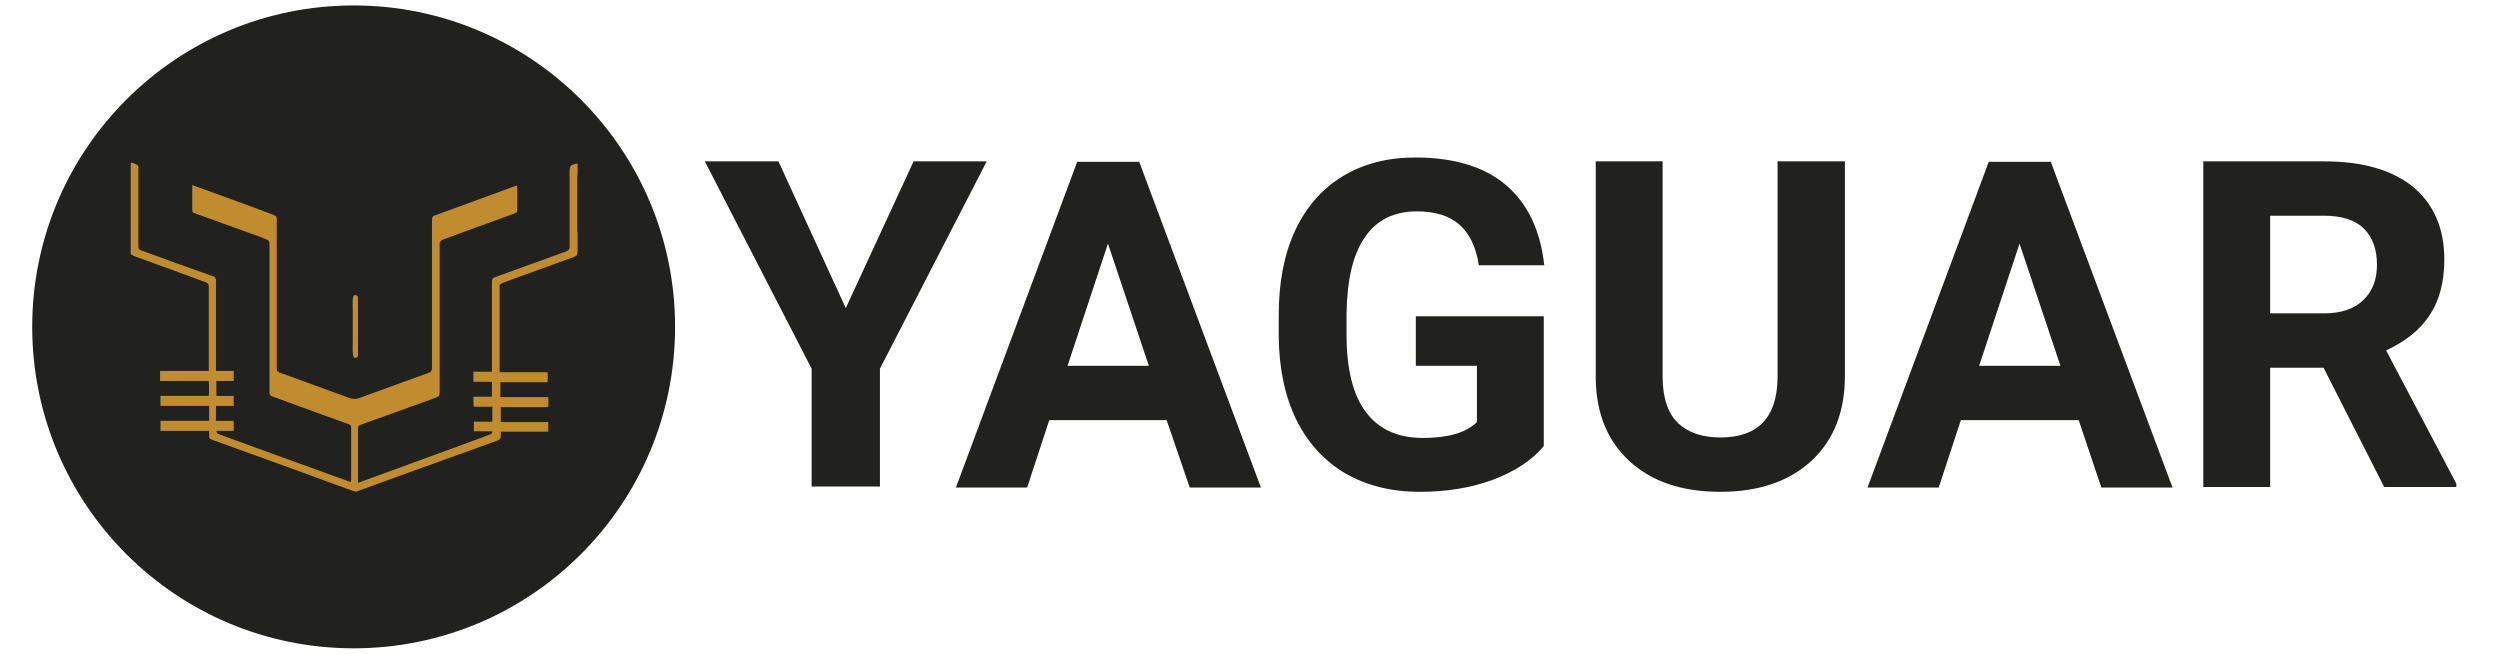
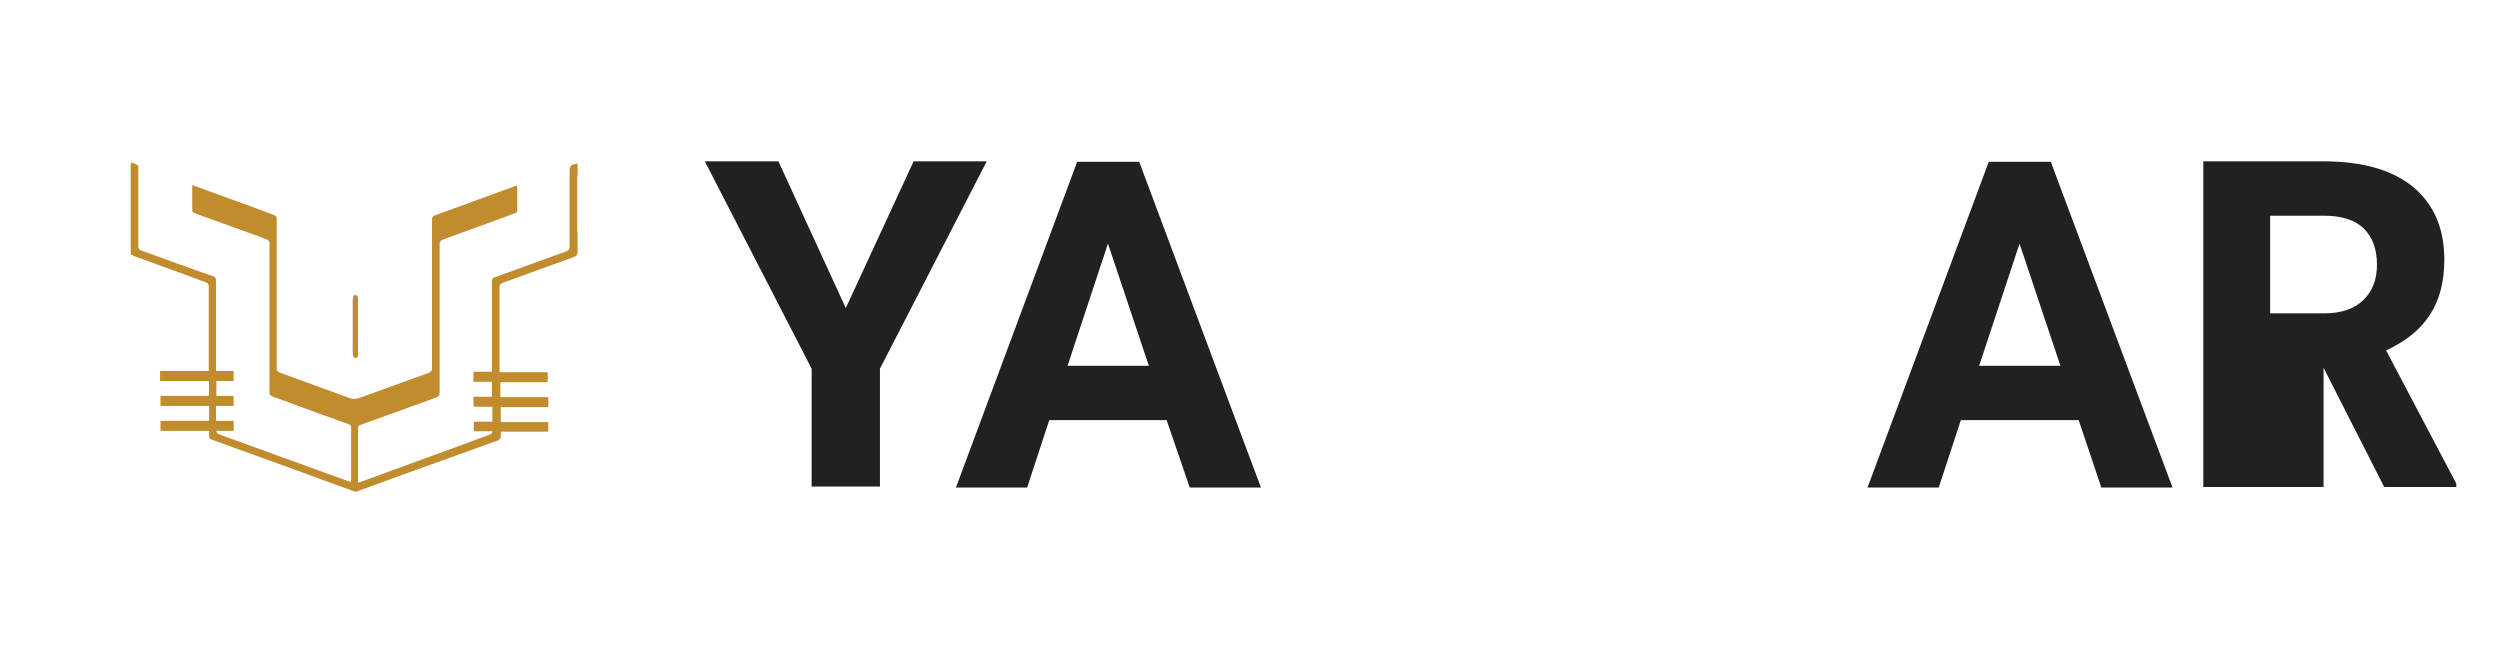
<svg xmlns="http://www.w3.org/2000/svg" xmlns:ns1="http://sodipodi.sourceforge.net/DTD/sodipodi-0.dtd" xmlns:ns2="http://www.inkscape.org/namespaces/inkscape" version="1.1" id="Layer_1" x="0px" y="0px" viewBox="0 0 1410 369" xml:space="preserve" ns1:docname="pdf-logo.svg" width="1410" height="369" ns2:version="1.1 (c68e22c387, 2021-05-23)">
  <defs id="defs19">
</defs>
  <ns1:namedview pagecolor="#ffffff" bordercolor="#666666" borderopacity="1" objecttolerance="10" gridtolerance="10" guidetolerance="10" ns2:pageopacity="0" ns2:pageshadow="2" ns2:window-width="1366" ns2:window-height="705" id="namedview17" showgrid="false" ns2:zoom="0.39333334" ns2:cx="674.99999" ns2:cy="474.15253" ns2:window-x="-8" ns2:window-y="-8" ns2:window-maximized="1" ns2:current-layer="Layer_1" ns2:pagecheckerboard="0" />
  <style type="text/css" id="style2">
	.st0{fill:#3F495C;}
</style>
  <g id="g1392" transform="matrix(23.389,0,0,23.389,8.79,-6563.365)">
-     <circle style="fill:#21221f;fill-opacity:1;stroke-width:16.111" id="path1260" cx="8.152" cy="288.5" r="7.751" />
    <g id="g14" transform="matrix(0.097,0,0,0.097,-2.889,277.04)" style="fill:#c18c2d;fill-opacity:1">
      <path class="st0" d="m 113.8,159 c -0.2,-0.1 -0.3,-0.2 -0.5,-0.2 -4.5,-1.6 -9,-3.3 -13.4,-4.9 -7,-2.5 -14,-5.1 -21,-7.6 -0.2,-0.1 -0.3,-0.1 -0.5,-0.2 -0.4,-0.1 -0.5,-0.4 -0.5,-0.8 0,-0.3 0,-0.5 0,-0.8 0,-0.1 0,-0.3 0,-0.5 -4,0 -8.1,0 -12.1,0 0,-0.8 0,-1.6 0,-2.5 4,0 8,0 12.1,0 0,-1.2 0,-2.4 0,-3.7 -1.3,0 -2.7,0 -4,0 -1.3,0 -2.7,0 -4,0 -1.3,0 -2.7,0 -4.1,0 0,-0.8 0,-1.6 0,-2.5 4,0 8,0 12,0 0.1,-0.3 0.1,-3.1 0,-3.7 -4,0 -8,0 -12.1,0 0,-0.8 0,-1.7 0,-2.5 4,0 8.1,0 12.1,0 0,-0.1 0,-0.2 0,-0.3 0,-0.2 0,-0.4 0,-0.5 0,-4.7 0,-9.5 0,-14.2 0,-1.8 0,-3.7 0,-5.5 0,-0.1 0,-0.3 0,-0.4 0,-0.7 -0.2,-1 -0.9,-1.2 -2.2,-0.8 -4.3,-1.6 -6.5,-2.4 -3.7,-1.3 -7.3,-2.7 -11,-4 -0.3,-0.1 -0.5,-0.3 -0.8,-0.4 -0.2,-0.1 -0.3,-0.3 -0.2,-0.5 0,0 0,-0.1 0,-0.2 0,-7.2 0,-14.4 0,-21.6 0,-0.2 -0.1,-0.4 0.2,-0.6 0.4,0.1 0.9,0.3 1.3,0.5 0.3,0.1 0.4,0.4 0.4,0.7 0,0.2 0,0.5 0,0.7 0,6.2 0,12.5 0,18.7 0,0.9 0.1,1 0.9,1.3 5.7,2.1 11.5,4.2 17.2,6.2 0.2,0.1 0.4,0.1 0.6,0.2 0.4,0.2 0.6,0.5 0.6,0.9 0,0.7 0,1.4 0,2 0,6.7 0,13.4 0,20.1 0,0.1 0,0.3 0,0.5 1.5,0 2.9,0 4.4,0 0,0.8 0,1.6 0,2.5 -1.4,0 -2.9,0 -4.3,0 0,1.3 0,2.5 0,3.7 1.5,0 2.9,0 4.3,0 0,0.8 0,1.6 0,2.5 -1.5,0 -2.9,0 -4.4,0 0,1.2 0,2.4 0,3.7 1.4,0 2.9,0 4.4,0 0,0.8 0,1.6 0,2.5 -1.5,0 -2.9,0 -4.3,0 0,0.3 0.2,0.6 0.4,0.7 0.2,0.1 0.5,0.2 0.7,0.3 4.7,1.7 9.3,3.4 14,5.1 5.8,2.1 11.6,4.2 17.4,6.3 0.3,0.1 0.5,0.2 0.9,0.3 0,-0.2 0.1,-0.3 0.1,-0.5 0,-4.3 0,-8.6 0,-13 0,-0.5 -0.1,-0.7 -0.7,-0.9 -2.1,-0.8 -4.2,-1.5 -6.4,-2.3 -4.1,-1.5 -8.2,-3 -12.3,-4.5 -0.1,0 -0.2,-0.1 -0.3,-0.1 -0.4,-0.2 -0.5,-0.4 -0.6,-0.8 0,-0.2 0,-0.5 0,-0.7 0,-8.4 0,-16.9 0,-25.3 0,-3.6 0,-7.3 0,-10.9 0,-0.1 0,-0.2 0,-0.3 0,-0.5 -0.2,-0.8 -0.7,-1 C 91.6,96.2 91,96 90.4,95.7 85.1,93.8 79.9,91.9 74.6,90 c -0.9,-0.3 -0.9,-0.4 -0.9,-1.3 0,-1.7 0,-3.5 0,-5.2 0,-0.2 0,-0.3 0,-0.6 0.2,0.1 0.4,0.1 0.6,0.2 4.9,1.8 9.9,3.6 14.8,5.4 1.6,0.6 3.2,1.2 4.8,1.8 0.1,0.1 0.3,0.1 0.4,0.2 0.3,0.1 0.4,0.4 0.4,0.7 0,0.4 0,0.8 0,1.2 0,3.6 0,7.2 0,10.7 0,8.3 0,16.7 0,25 0,0.1 0,0.3 0,0.4 0,0.5 0.2,0.8 0.7,1 0.5,0.2 0.9,0.3 1.4,0.5 5.4,2 10.8,3.9 16.2,5.9 0.7,0.2 1.3,0.2 2,0 5.8,-2.1 11.6,-4.2 17.4,-6.3 0.6,-0.2 0.9,-0.5 0.9,-1.2 0,-0.1 0,-0.3 0,-0.4 0,-4.6 0,-9.1 0,-13.7 0,-3.4 0,-6.7 0,-10.1 0,-4.1 0,-8.3 0,-12.4 0,-1 0.1,-1.2 1.1,-1.5 6.5,-2.4 12.9,-4.7 19.4,-7.1 0.2,-0.1 0.4,-0.1 0.6,-0.2 0,0.2 0.1,0.3 0.1,0.4 0,1.2 0,2.4 0,3.6 0,0.6 0,1.2 0,1.7 0,0.1 0,0.3 0,0.4 0,0.4 -0.2,0.7 -0.6,0.8 -0.8,0.3 -1.6,0.6 -2.4,0.9 -5,1.8 -10,3.6 -15.1,5.5 -0.2,0.1 -0.3,0.1 -0.5,0.2 -0.5,0.2 -0.7,0.6 -0.7,1.1 0,0.8 0,1.6 0,2.4 0,1.3 0,2.6 0,3.9 0,7.8 0,15.6 0,23.4 0,2.3 0,4.6 0,6.9 0,1.1 -0.1,1.2 -1.1,1.6 -6.1,2.2 -12.2,4.4 -18.3,6.6 -0.8,0.3 -0.9,0.4 -0.9,1.3 0,4.2 0,8.4 0,12.6 0,0.2 0,0.4 0,0.6 0.2,-0.1 0.4,-0.1 0.6,-0.2 5.2,-1.9 10.4,-3.8 15.6,-5.7 5.4,-2 10.8,-3.9 16.1,-5.9 0.2,-0.1 0.5,-0.2 0.7,-0.3 0.2,-0.1 0.4,-0.3 0.4,-0.7 -1.5,0 -3,0 -4.6,0 0,-0.8 0,-1.6 0,-2.4 1.5,0 3.1,0 4.6,0 0,-1.3 0,-2.5 0,-3.7 -1.5,0 -3,0 -4.6,0 -0.1,-0.3 -0.1,-1.6 -0.1,-2.5 0.5,0 1,0 1.5,0 0.5,0 1,0 1.5,0 0.5,0 1,0 1.6,0 0,-1.2 0,-2.4 0,-3.7 -1.6,0 -3.1,0 -4.6,0 0,-0.8 0,-1.6 0,-2.5 1.5,0 3.1,0 4.6,0 0,-0.1 0,-0.2 0,-0.3 0,-4.6 0,-9.2 0,-13.8 0,-1.1 0,-2.1 0,-3.2 0,-1.6 0,-3.2 0,-4.9 0,-0.9 0.1,-1.1 1,-1.4 5.8,-2.1 11.6,-4.2 17.4,-6.3 0.1,0 0.2,-0.1 0.2,-0.1 0.5,-0.2 0.7,-0.5 0.7,-1 0,-0.3 0,-0.7 0,-1 0,-3 0,-5.9 0,-8.9 0,-2.9 0,-5.8 0,-8.7 0,-0.4 0,-0.8 0.1,-1.1 0.1,-0.4 0.3,-0.7 0.7,-0.8 0.4,-0.1 0.8,-0.2 1.2,-0.3 0,0.9 0,1.9 0,2.8 0,0.2 -0.1,0.3 -0.1,0.5 0,1 0,2 0,2.9 0,3.5 0,6.9 0,10.4 0,0.2 0,0.4 0.1,0.6 0,1.7 0,3.4 0,5.1 0,0 -0.1,0.1 -0.1,0.1 0,0.4 -0.2,0.5 -0.5,0.7 -0.1,0.1 -0.3,0.1 -0.4,0.2 -5.7,2.1 -11.4,4.1 -17.1,6.2 -0.2,0.1 -0.4,0.2 -0.7,0.3 -0.4,0.2 -0.6,0.4 -0.6,0.8 0,0.2 0,0.5 0,0.7 0,4.6 0,9.3 0,13.9 0,2.1 0,4.2 0,6.3 0,0.1 0,0.3 0,0.4 4,0 7.9,0 11.9,0 0.1,0.4 0.1,2.2 0,2.5 -1.3,0 -2.6,0 -3.9,0 -1.3,0 -2.6,0 -3.9,0 -1.3,0 -2.6,0 -3.9,0 0,1.3 0,2.5 0,3.7 4,0 7.9,0 11.9,0 0.1,0.7 0,2.2 0,2.5 -3.9,0 -7.9,0 -11.8,0 0,1.3 0,2.5 0,3.7 1.4,0 2.7,0 4,0 1.3,0 2.6,0 3.9,0 1.3,0 2.6,0 3.9,0 0,0.8 0,1.6 0,2.4 -0.1,0 -0.3,0 -0.4,0 -0.5,0 -1,0 -1.4,0 -3.2,0 -6.4,0 -9.6,0 -0.1,0 -0.3,0 -0.4,0 0,0.4 0,0.8 0,1.2 0,0.4 -0.2,0.7 -0.6,0.9 -0.1,0 -0.1,0 -0.2,0.1 -7.9,2.8 -15.7,5.7 -23.6,8.5 -3.7,1.3 -7.3,2.7 -11,4 -0.2,0.1 -0.4,0.2 -0.6,0.3 0,-0.2 -0.3,-0.2 -0.6,-0.2 z" id="path4" style="fill:#c18c2d;fill-opacity:1" />
      <g id="g12" style="fill:#c18c2d;fill-opacity:1">
        <path class="st0" d="m 114.3,125.3 c 0,-0.2 -0.1,-0.4 -0.1,-0.6 0,-3.5 0,-6.9 0,-10.4 0,-1 0,-2 0,-2.9 0,-0.2 0,-0.3 0.1,-0.5 0,4.8 0,9.6 0,14.4 z" id="path6" style="fill:#c18c2d;fill-opacity:1" />
        <g id="g10" style="fill:#c18c2d;fill-opacity:1">
          <path class="st0" d="m 114.9,125.2 c -0.2,-1.1 -0.1,-2.4 -0.1,-3.6 0,-1.2 0,-2.4 0,-3.6 0,-1.2 0,-2.3 0,-3.5 0,-1.1 -0.1,-2.3 0.1,-3.5 -0.4,-0.1 -0.8,-0.1 -1.2,-0.2 0,4.8 0,9.6 0,14.4 0,0.8 1.2,0.8 1.2,0 0,-4.8 0,-9.6 0,-14.4 0,-0.6 -1,-0.8 -1.2,-0.2 -0.2,1.1 -0.1,2.2 -0.1,3.3 0,1.3 0,2.6 0,3.9 0,1.3 0,2.5 0,3.8 0,1.2 -0.1,2.5 0.1,3.7 0.1,0.9 1.3,0.6 1.2,-0.1 z" id="path8" style="fill:#c18c2d;fill-opacity:1" />
        </g>
      </g>
    </g>
    <g id="g28" transform="matrix(0.116,0,0,0.116,-5.93,275.936)" style="fill:#21221f;fill-opacity:1">
      <path class="st1" d="M 223.7,104.4 237.8,73.9 H 253 L 230.8,117 v 24.5 H 216.6 V 117 L 194.4,73.9 h 15.3 z" id="path16" style="fill:#21221f;fill-opacity:1" />
      <path class="st1" d="M 290.4,127.7 H 266 l -4.6,14 H 246.6 L 271.8,74 h 12.9 l 25.3,67.7 h -14.8 z m -20.6,-11.3 h 16.9 L 278.2,91 Z" id="path18" style="fill:#21221f;fill-opacity:1" />
-       <path class="st1" d="m 368.8,133.1 c -2.5,3 -6.1,5.3 -10.6,7 -4.6,1.7 -9.7,2.5 -15.2,2.5 -5.9,0 -11,-1.3 -15.4,-3.8 -4.4,-2.6 -7.8,-6.3 -10.2,-11.1 -2.4,-4.9 -3.6,-10.6 -3.7,-17.2 v -4.6 c 0,-6.8 1.1,-12.6 3.4,-17.6 2.3,-4.9 5.6,-8.7 9.9,-11.3 4.3,-2.6 9.3,-3.9 15.1,-3.9 8,0 14.3,1.9 18.8,5.7 4.5,3.8 7.2,9.4 8,16.7 h -13.6 c -0.6,-3.9 -2,-6.7 -4.1,-8.5 -2.1,-1.8 -5,-2.7 -8.8,-2.7 -4.7,0 -8.4,1.8 -10.8,5.4 -2.5,3.6 -3.7,8.9 -3.8,15.9 v 4.3 c 0,7.1 1.3,12.5 4,16.1 2.7,3.6 6.6,5.4 11.9,5.4 5.2,0 9,-1.1 11.2,-3.3 v -11.7 h -12.7 v -10.3 h 26.6 z" id="path20" style="fill:#21221f;fill-opacity:1" />
-       <path class="st1" d="m 431.4,73.9 v 44.6 c 0,7.4 -2.3,13.3 -6.9,17.6 -4.6,4.3 -11,6.5 -19,6.5 -7.9,0 -14.2,-2.1 -18.8,-6.3 -4.6,-4.2 -7,-9.9 -7.1,-17.2 V 73.9 h 13.9 v 44.7 c 0,4.4 1.1,7.7 3.2,9.7 2.1,2 5.1,3 8.8,3 7.8,0 11.8,-4.1 11.9,-12.4 v -45 z" id="path22" style="fill:#21221f;fill-opacity:1" />
      <path class="st1" d="m 480,127.7 h -24.5 l -4.6,14 H 436.1 L 461.3,74 h 12.9 l 25.3,67.7 h -14.8 z m -20.7,-11.3 h 16.9 L 467.7,91 Z" id="path24" style="fill:#21221f;fill-opacity:1" />
-       <path class="st1" d="m 530.9,116.8 h -11.1 v 24.8 H 505.9 V 73.9 H 531 c 8,0 14.2,1.8 18.5,5.3 4.3,3.6 6.5,8.6 6.5,15.1 0,4.6 -1,8.5 -3,11.5 -2,3.1 -5,5.5 -9.1,7.4 l 14.6,27.7 v 0.7 h -15 z M 519.8,105.5 H 531 c 3.5,0 6.2,-0.9 8.1,-2.7 1.9,-1.8 2.9,-4.2 2.9,-7.4 0,-3.2 -0.9,-5.7 -2.7,-7.5 -1.8,-1.8 -4.6,-2.7 -8.3,-2.7 h -11.2 z" id="path26" style="fill:#21221f;fill-opacity:1" />
+       <path class="st1" d="m 530.9,116.8 v 24.8 H 505.9 V 73.9 H 531 c 8,0 14.2,1.8 18.5,5.3 4.3,3.6 6.5,8.6 6.5,15.1 0,4.6 -1,8.5 -3,11.5 -2,3.1 -5,5.5 -9.1,7.4 l 14.6,27.7 v 0.7 h -15 z M 519.8,105.5 H 531 c 3.5,0 6.2,-0.9 8.1,-2.7 1.9,-1.8 2.9,-4.2 2.9,-7.4 0,-3.2 -0.9,-5.7 -2.7,-7.5 -1.8,-1.8 -4.6,-2.7 -8.3,-2.7 h -11.2 z" id="path26" style="fill:#21221f;fill-opacity:1" />
    </g>
  </g>
</svg>